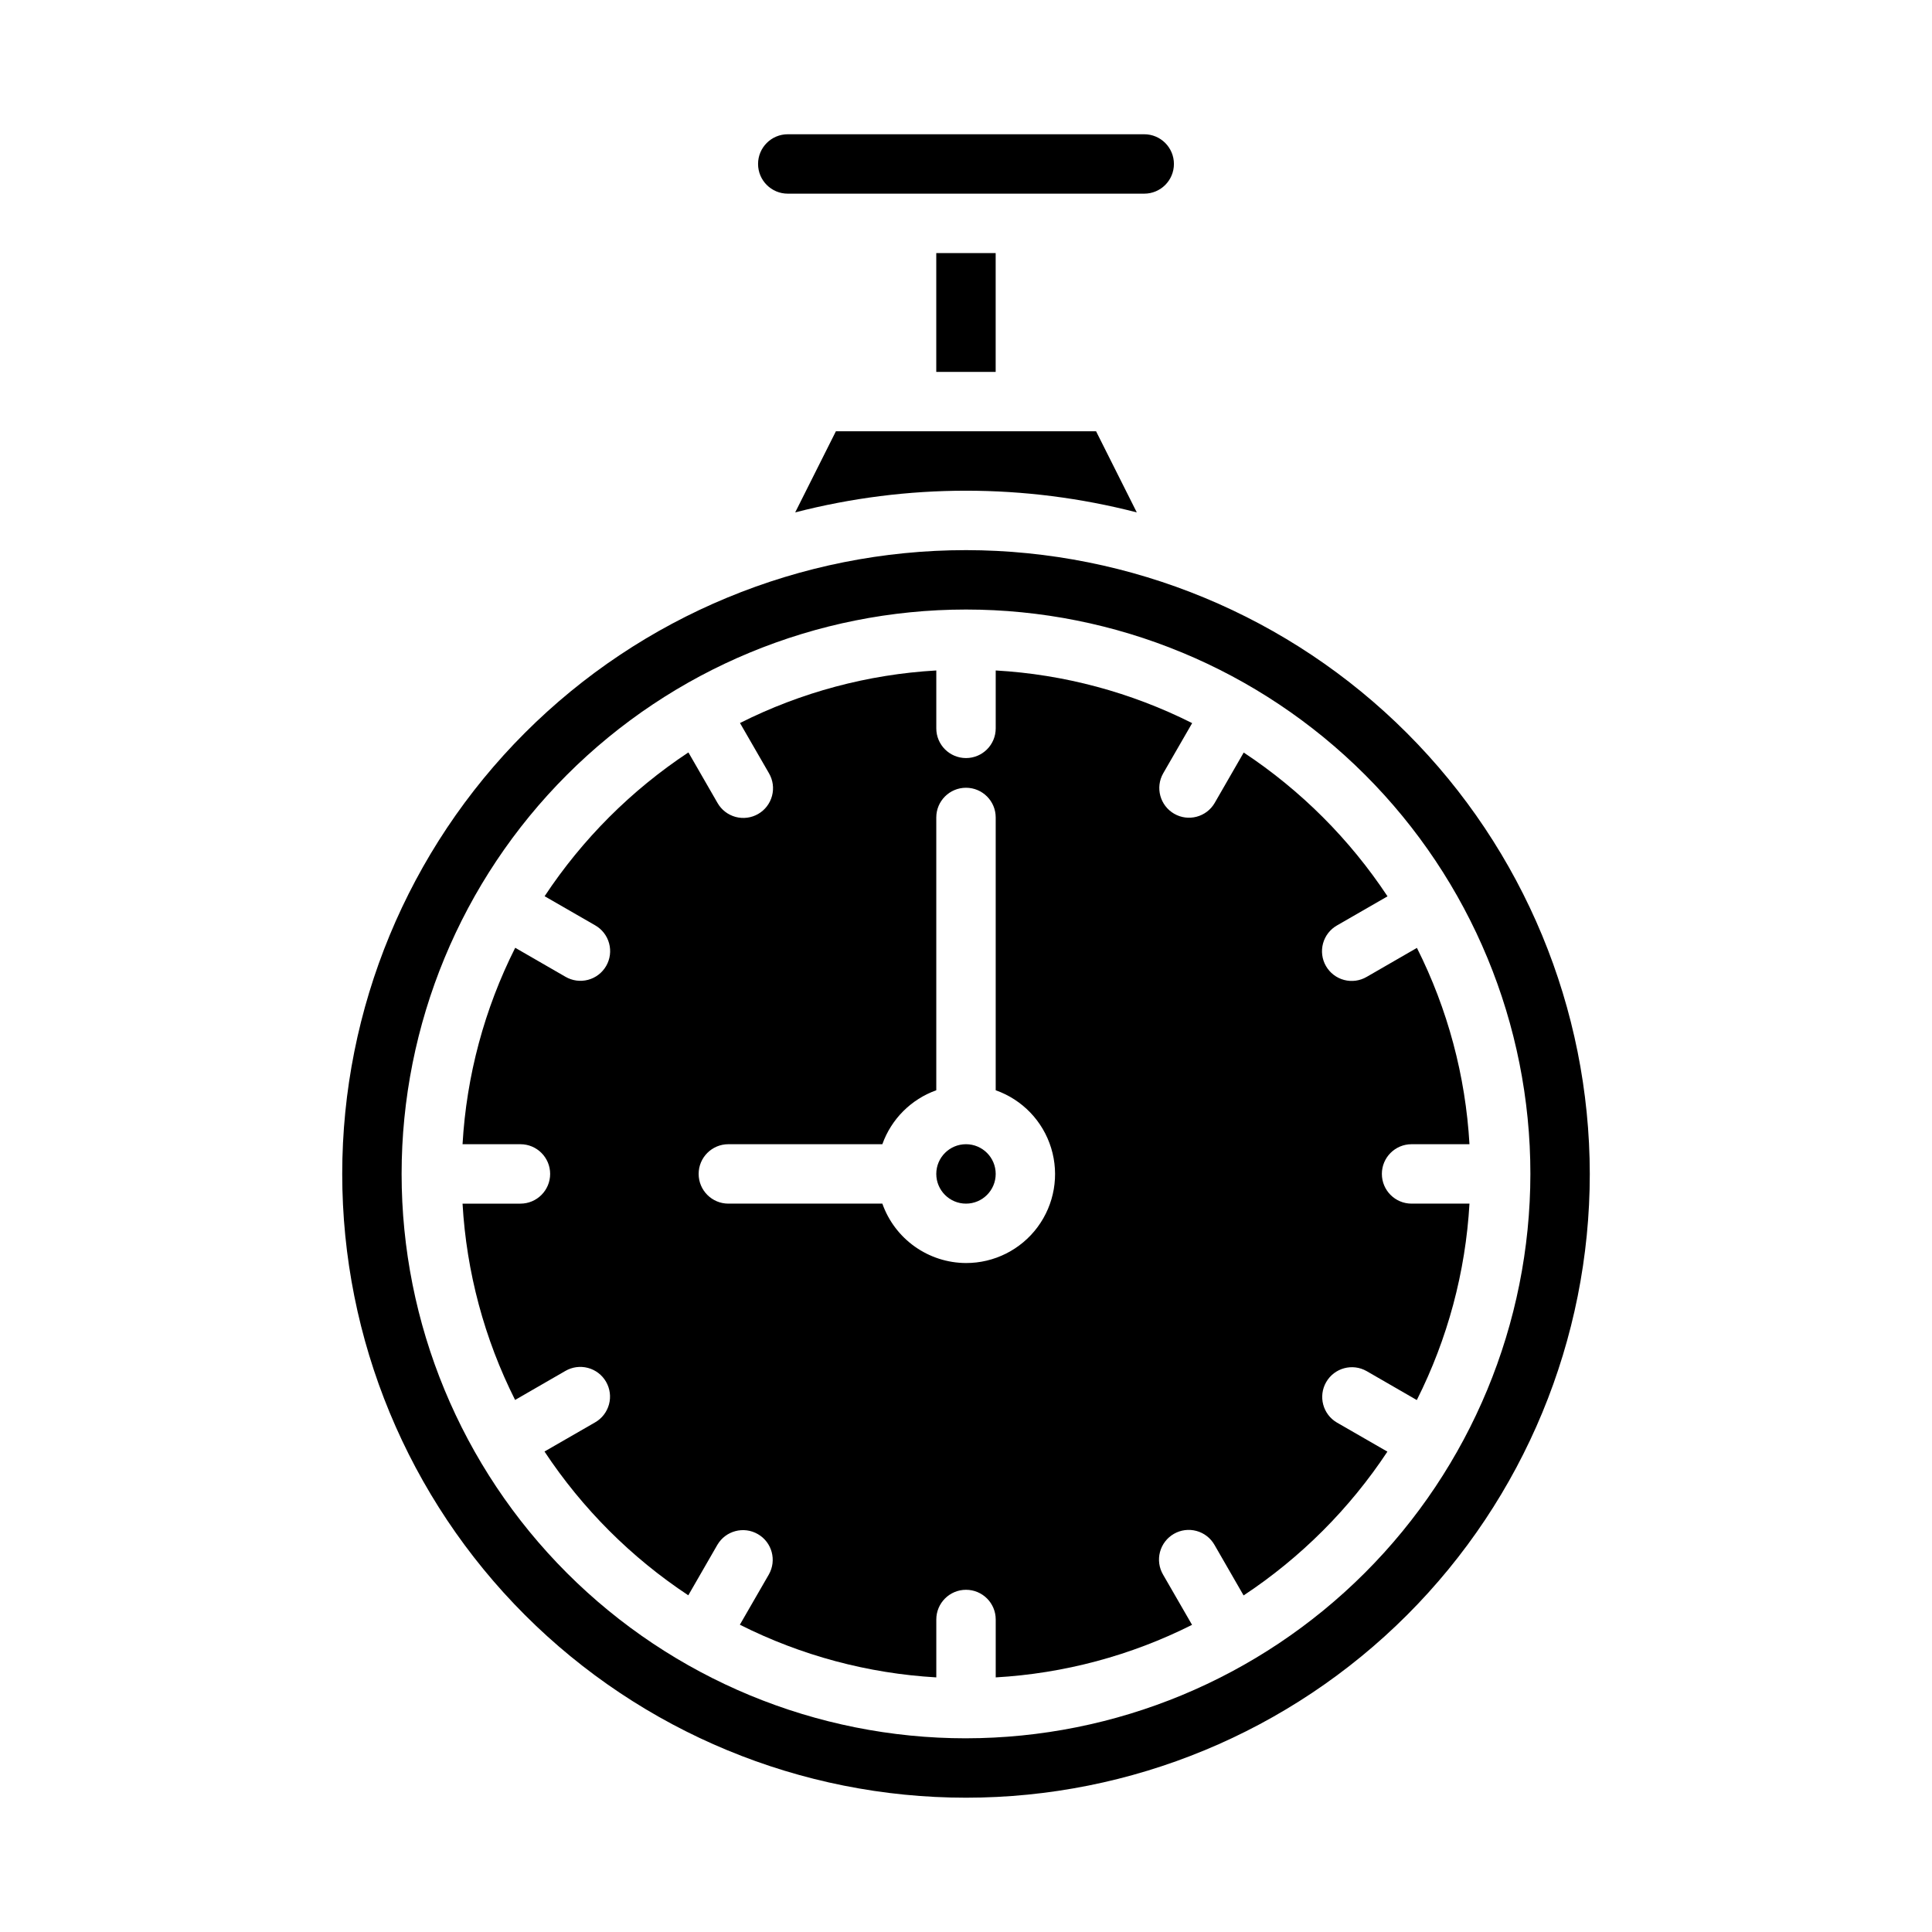
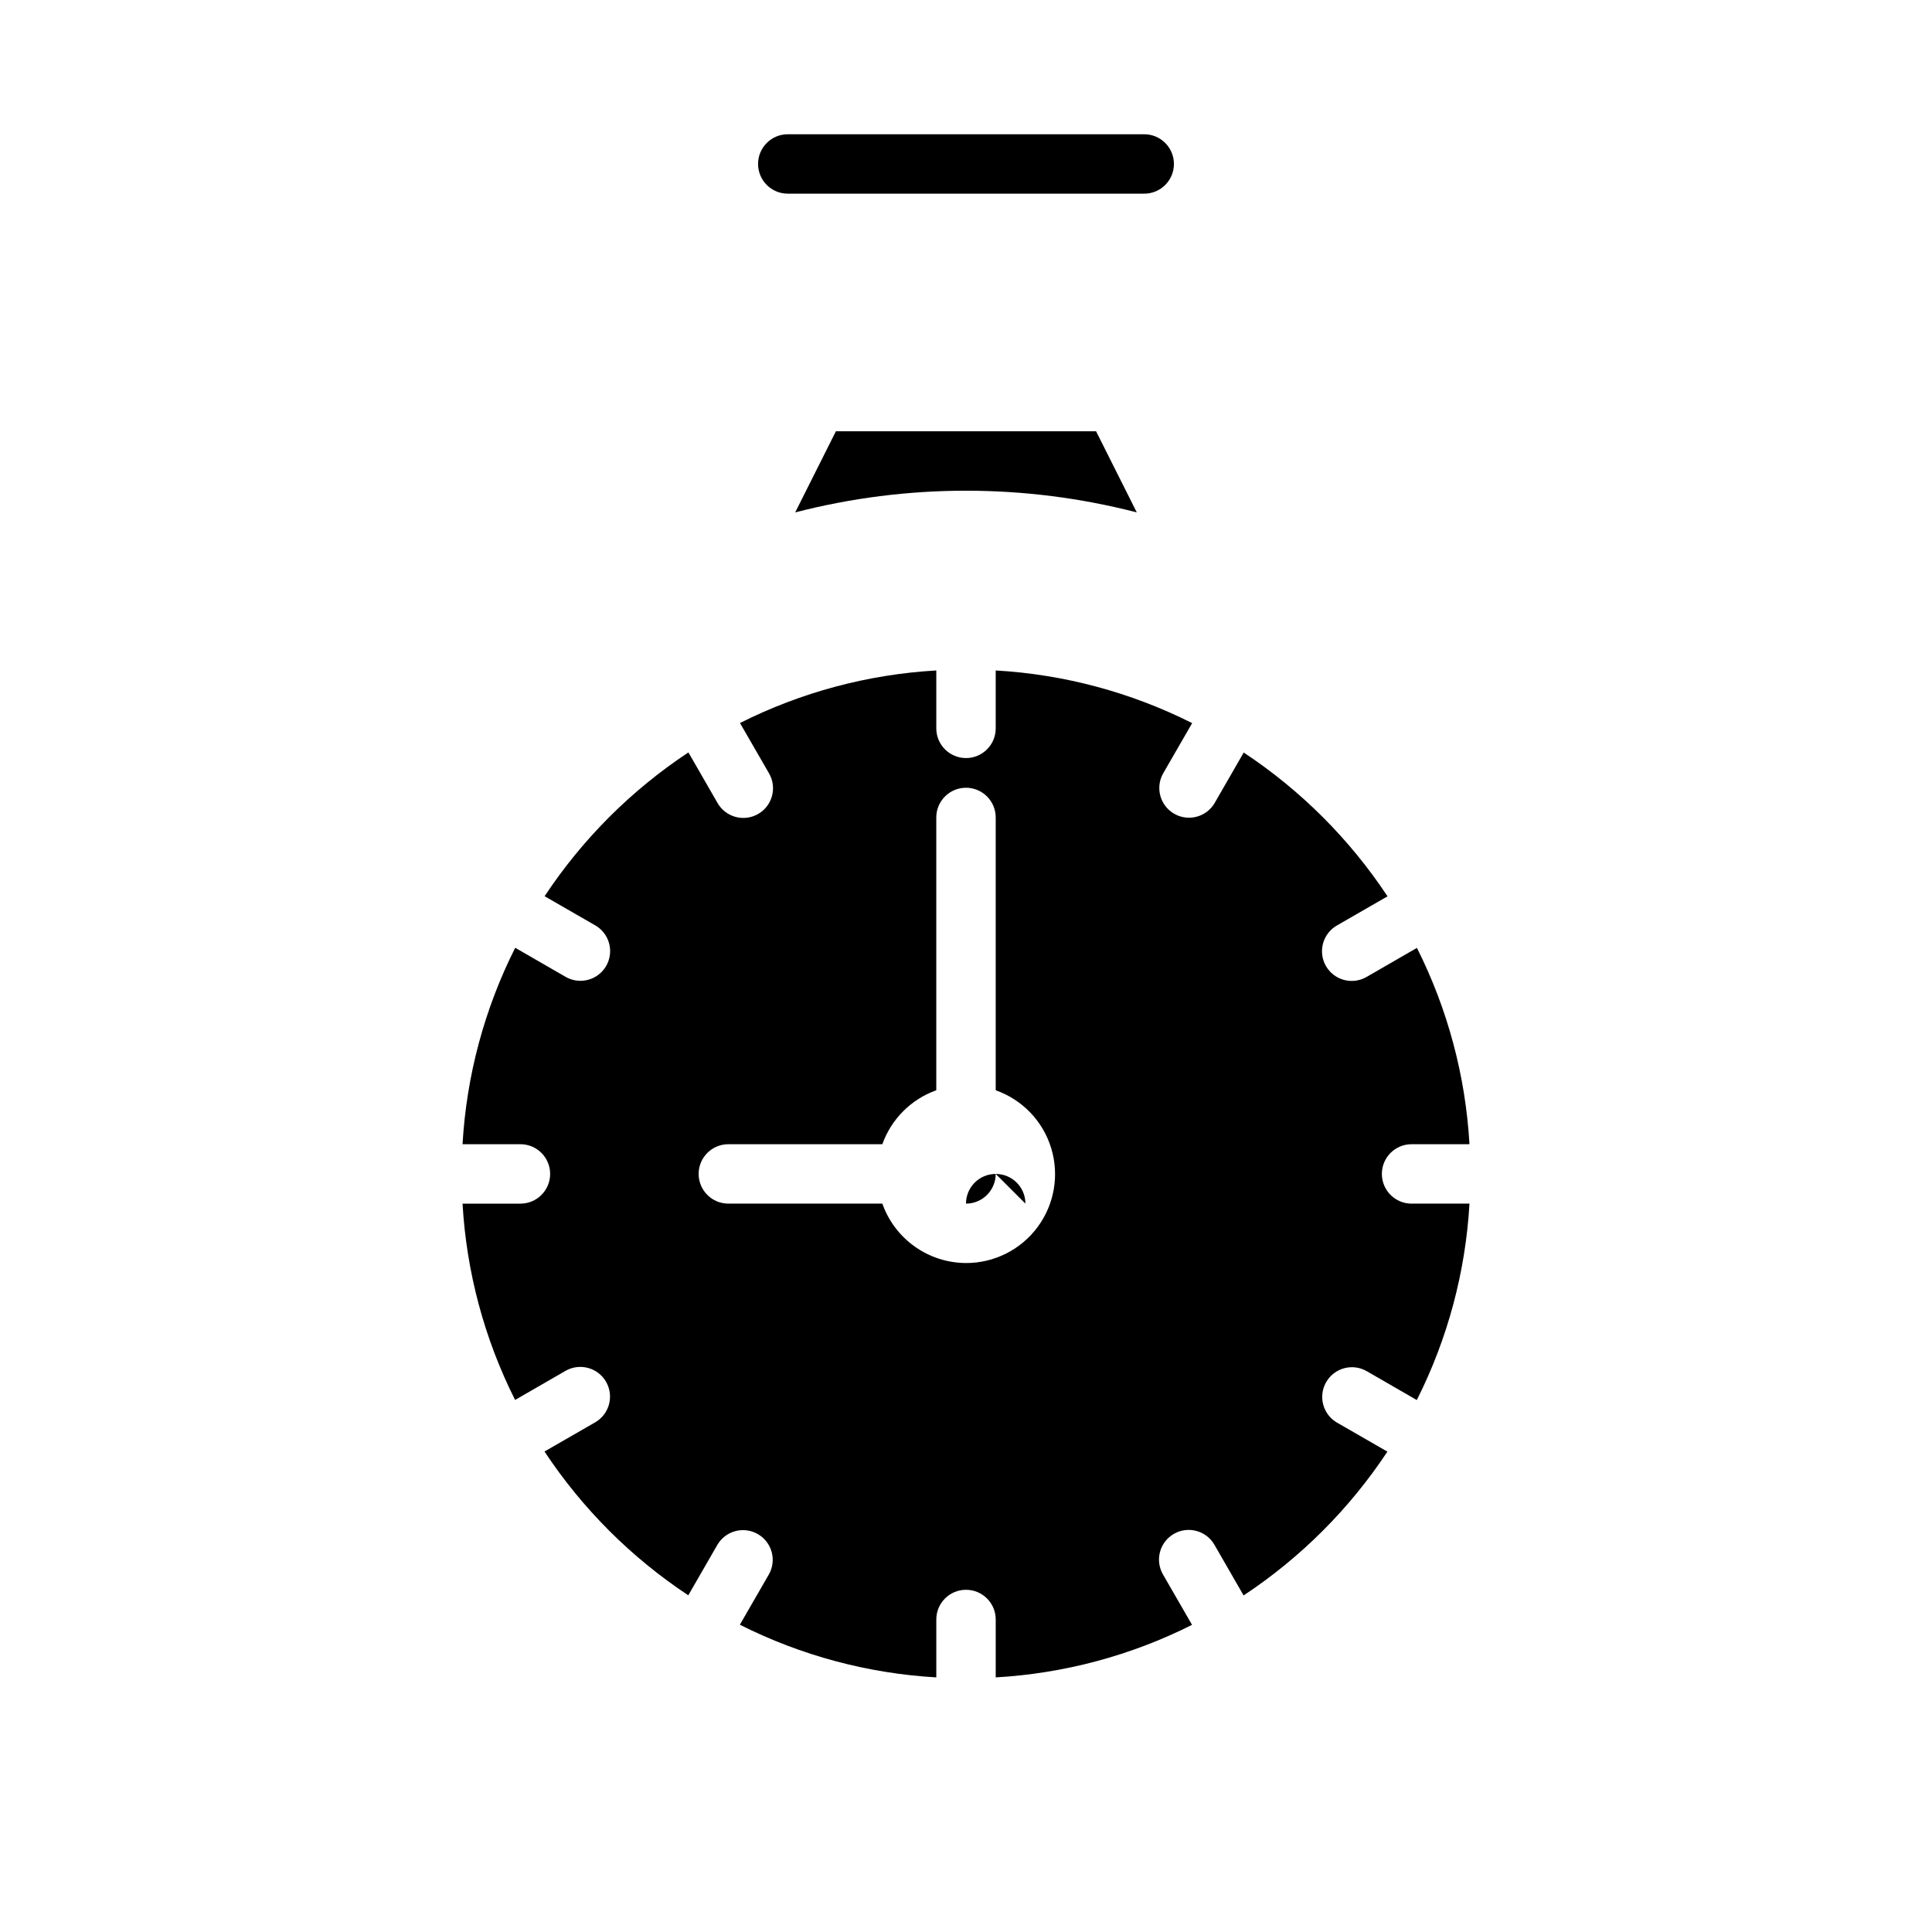
<svg xmlns="http://www.w3.org/2000/svg" fill="#000000" width="800px" height="800px" version="1.1" viewBox="144 144 512 512">
  <g>
-     <path d="m400 289.79c-43.844 0-85.895 17.418-116.89 48.422-31.004 31-48.418 73.047-48.418 116.89s17.414 85.895 48.418 116.89c31 31.004 73.051 48.418 116.89 48.418s85.891-17.414 116.89-48.418c31.004-31 48.422-73.051 48.422-116.89-0.051-43.828-17.48-85.848-48.473-116.84-30.992-30.992-73.012-48.422-116.84-48.473zm0 314.88c-39.668 0-77.711-15.758-105.76-43.809s-43.809-66.094-43.809-105.76c0-39.668 15.758-77.711 43.809-105.76 28.051-28.051 66.094-43.809 105.76-43.809s77.711 15.758 105.76 43.809c28.051 28.047 43.809 66.09 43.809 105.76-0.043 39.656-15.816 77.672-43.855 105.71-28.039 28.039-66.059 43.812-105.71 43.855z" />
    <path d="m510.21 455.1c0-4.348 3.523-7.871 7.871-7.871h15.344c-1.035-18.113-5.773-35.82-13.926-52.027l-13.305 7.676c-1.809 1.062-3.965 1.355-5.992 0.82-2.027-0.535-3.758-1.859-4.805-3.676-1.051-1.816-1.328-3.973-0.781-5.996 0.551-2.023 1.883-3.746 3.707-4.781l13.383-7.707c-10.012-15.137-22.973-28.098-38.109-38.109l-7.707 13.383c-2.188 3.734-6.981 5-10.727 2.836-3.746-2.164-5.047-6.945-2.906-10.707l7.676-13.305c-16.215-8.168-33.934-12.918-52.059-13.957v15.344c0 4.348-3.523 7.871-7.871 7.871s-7.875-3.523-7.875-7.871v-15.344c-18.109 1.035-35.816 5.773-52.023 13.926l7.676 13.305c1.059 1.809 1.355 3.965 0.816 5.992-0.535 2.027-1.855 3.758-3.672 4.805-1.816 1.051-3.977 1.328-6 0.781-2.023-0.551-3.746-1.883-4.781-3.707l-7.707-13.383c-15.137 10.012-28.098 22.973-38.109 38.109l13.383 7.707c1.824 1.035 3.16 2.758 3.707 4.781 0.551 2.023 0.27 4.18-0.777 5.996-1.051 1.816-2.781 3.141-4.809 3.676-2.027 0.535-4.184 0.242-5.992-0.82l-13.305-7.676c-8.168 16.215-12.918 33.934-13.957 52.059h15.344c4.348 0 7.871 3.523 7.871 7.871 0 4.348-3.523 7.875-7.871 7.875h-15.344c1.035 18.109 5.773 35.816 13.926 52.023l13.305-7.676c1.809-1.059 3.965-1.355 5.992-0.816 2.027 0.535 3.758 1.855 4.805 3.672 1.051 1.816 1.332 3.977 0.781 6-0.551 2.023-1.883 3.742-3.707 4.781l-13.383 7.707c10.012 15.133 22.973 28.098 38.109 38.105l7.707-13.383v0.004c2.188-3.734 6.981-5 10.727-2.836 3.75 2.16 5.047 6.945 2.906 10.707l-7.676 13.305h0.004c16.211 8.164 33.93 12.918 52.055 13.957v-15.344c0-4.348 3.527-7.871 7.875-7.871s7.871 3.523 7.871 7.871v15.344c18.113-1.035 35.82-5.773 52.027-13.926l-7.676-13.305c-1.062-1.809-1.355-3.965-0.82-5.992 0.535-2.027 1.859-3.758 3.676-4.809 1.812-1.047 3.973-1.328 5.996-0.777 2.023 0.547 3.746 1.883 4.781 3.707l7.707 13.383c15.137-10.012 28.098-22.973 38.109-38.109l-13.383-7.707c-3.734-2.188-5-6.981-2.836-10.727 2.164-3.75 6.945-5.047 10.707-2.91l13.305 7.676c8.168-16.211 12.918-33.93 13.957-52.055h-15.344c-4.348 0-7.871-3.527-7.871-7.875zm-110.21 23.617c-4.867-0.02-9.609-1.543-13.578-4.363-3.969-2.816-6.969-6.793-8.59-11.379h-40.809c-4.348 0-7.875-3.527-7.875-7.875 0-4.348 3.527-7.871 7.875-7.871h40.809c2.379-6.668 7.629-11.914 14.293-14.297v-72.297c0-4.348 3.527-7.871 7.875-7.871s7.871 3.523 7.871 7.871v72.297c7.055 2.484 12.512 8.172 14.699 15.324 2.191 7.152 0.855 14.918-3.598 20.93-4.453 6.008-11.496 9.547-18.973 9.531z" />
    <path d="m445.26 279.79-10.785-21.492h-68.957l-10.785 21.492c29.691-7.664 60.84-7.664 90.527 0z" />
    <path d="m447.23 179.58h-94.465c-4.348 0-7.871 3.523-7.871 7.871s3.523 7.871 7.871 7.871h94.465c4.348 0 7.871-3.523 7.871-7.871s-3.523-7.871-7.871-7.871z" />
-     <path d="m392.12 211.07h15.742v31.488h-15.742z" />
-     <path d="m407.87 455.1c0 4.348-3.523 7.875-7.871 7.875s-7.875-3.527-7.875-7.875c0-4.348 3.527-7.871 7.875-7.871s7.871 3.523 7.871 7.871" />
+     <path d="m407.87 455.1c0 4.348-3.523 7.875-7.871 7.875c0-4.348 3.527-7.871 7.875-7.871s7.871 3.523 7.871 7.871" />
  </g>
</svg>